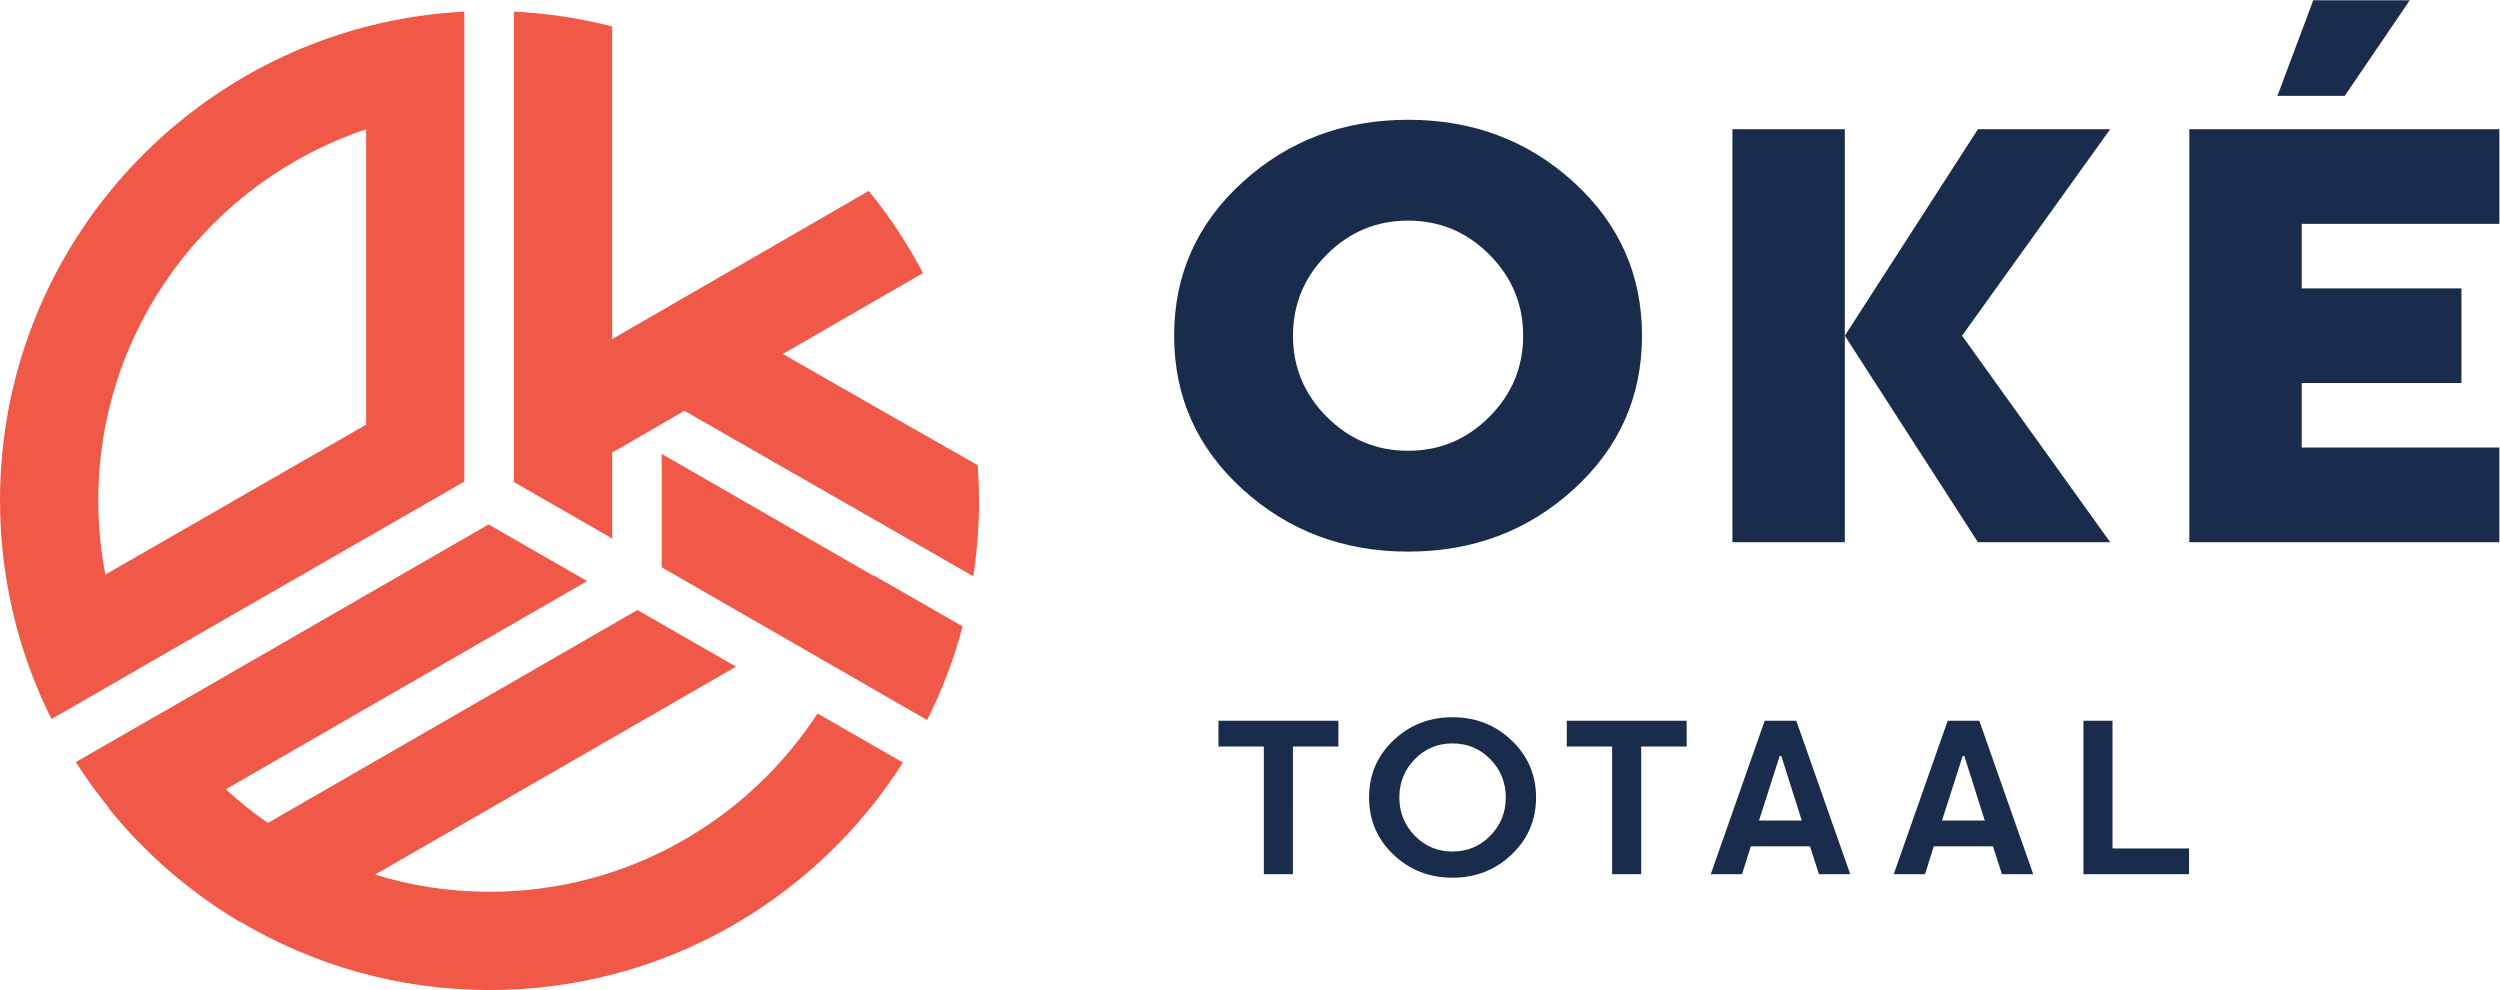
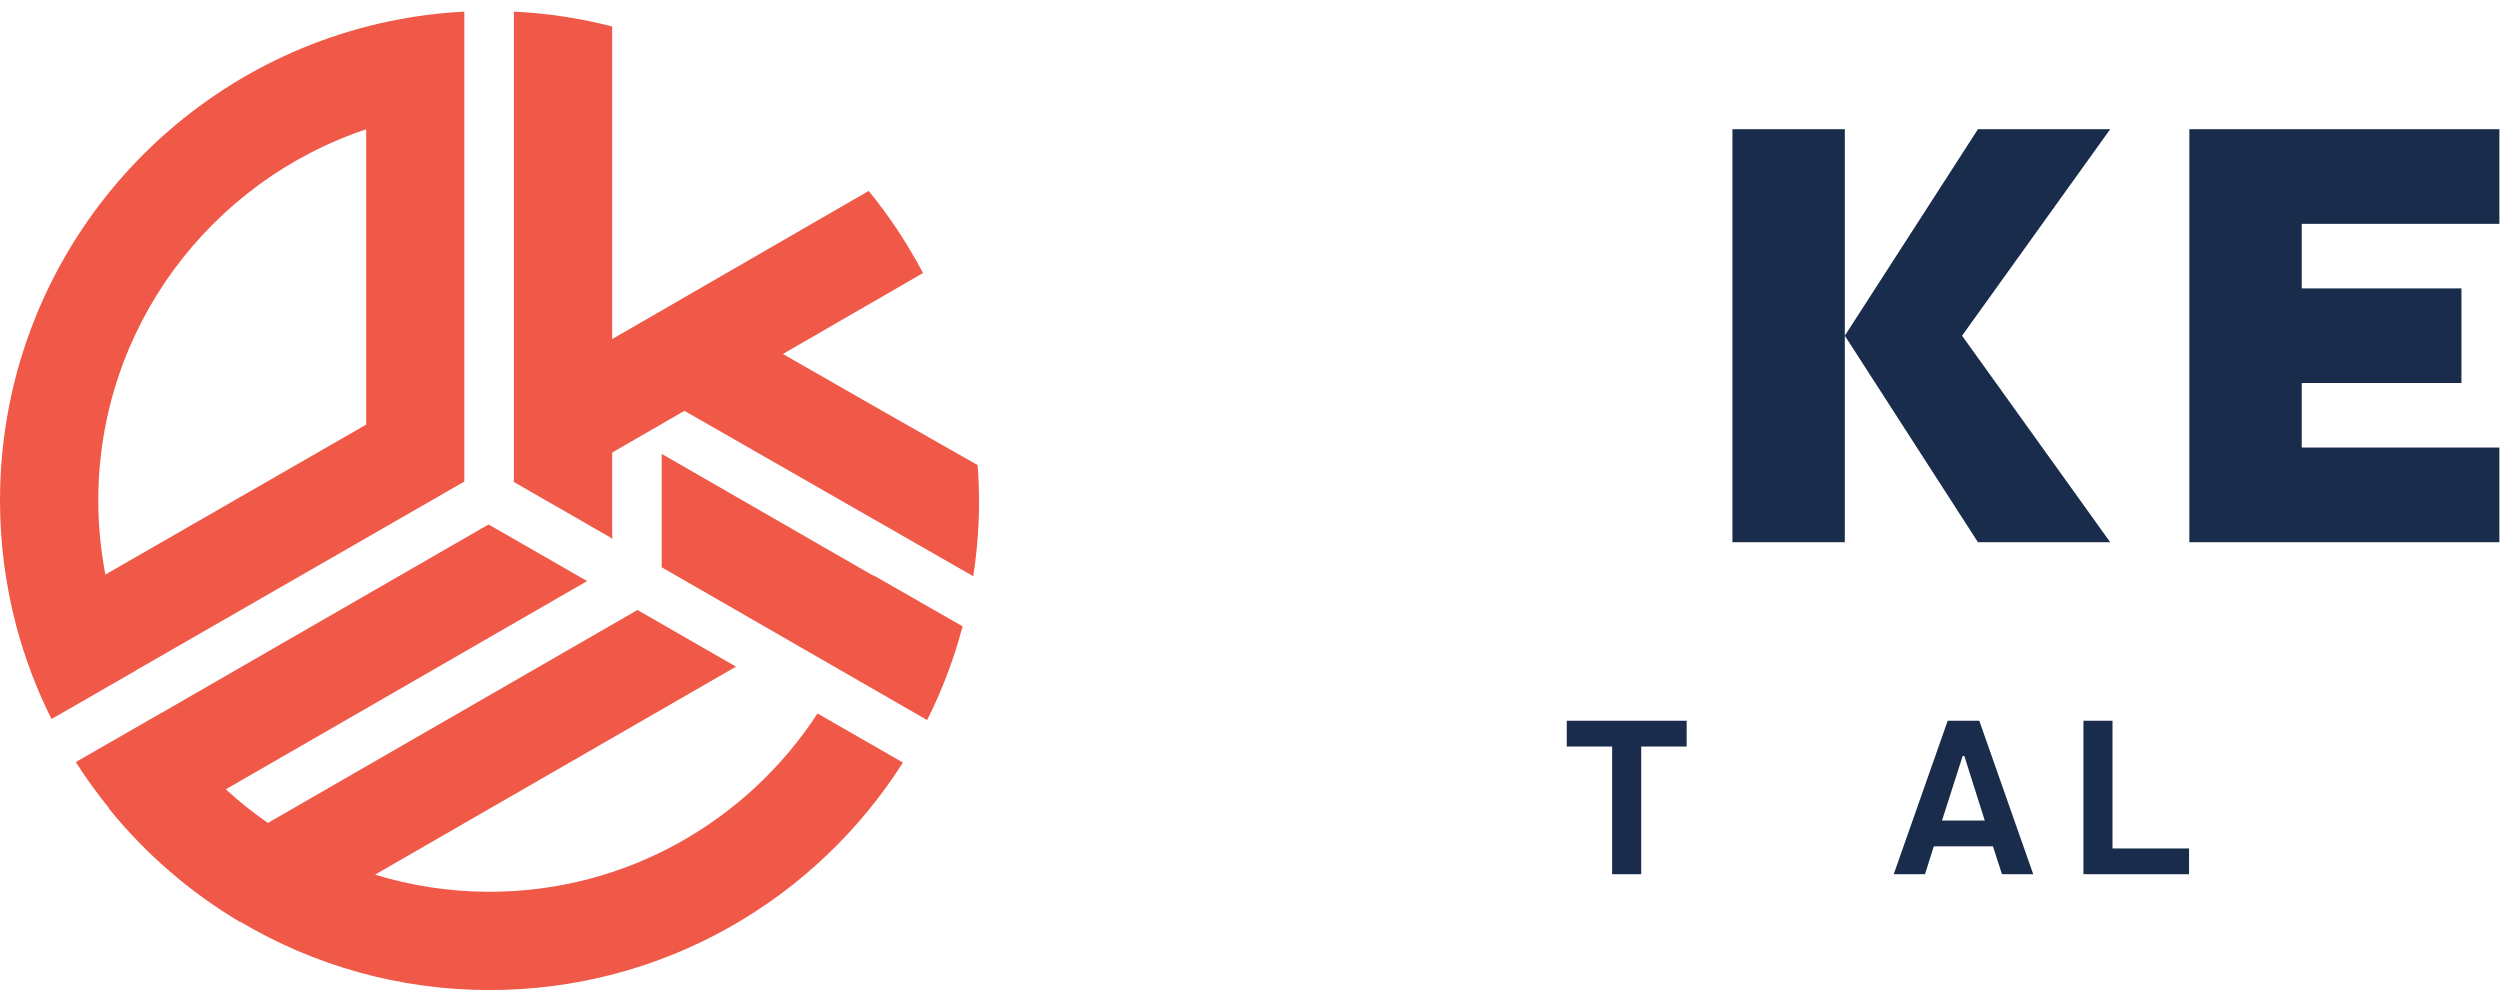
<svg xmlns="http://www.w3.org/2000/svg" viewBox="0 0 891.733 353.147" height="353.147" width="891.733" xml:space="preserve" id="svg2" version="1.1">
  <defs id="defs6" />
  <g transform="matrix(1.333,0,0,-1.333,0,353.147)" id="g10">
    <g transform="scale(0.1)" id="g12">
-       <path id="path14" style="fill:#1A2C4B;fill-opacity:1;fill-rule:nonzero;stroke:none" d="M 3581.33,651.711 H 3459.66 L 3459.64,310 h -77.81 l 0.02,341.711 -121.4,0.008 0.01,68.98 h 320.87 v -68.988" />
-       <path id="path16" style="fill:#1A2C4B;fill-opacity:1;fill-rule:nonzero;stroke:none" d="m 3987.81,412.93 c 27.65,28.16 41.45,62.3 41.45,102.41 0,40.109 -13.79,74.25 -41.44,102.41 -27.65,28.16 -61.34,42.25 -101.07,42.25 -39.74,0 -73.43,-14.09 -100.97,-42.25 -27.55,-28.148 -41.29,-62.301 -41.3,-102.41 0,-40.098 13.74,-74.25 41.28,-102.399 27.54,-28.16 61.23,-42.25 100.97,-42.25 39.73,0 73.43,14.09 101.08,42.239 z m 57.24,254.949 c 43.47,-41.438 65.24,-92.297 65.23,-152.539 0,-60.238 -21.77,-111.102 -65.25,-152.539 -43.48,-41.449 -96.27,-62.172 -158.31,-62.172 -62.03,0 -114.76,20.652 -158.18,61.902 -43.37,41.258 -65.08,92.199 -65.08,152.821 0.01,60.609 21.72,111.546 65.1,152.796 43.42,41.262 96.16,61.903 158.19,61.903 62.04,0 114.82,-20.719 158.3,-62.172" />
      <path id="path18" style="fill:#1A2C4B;fill-opacity:1;fill-rule:nonzero;stroke:none" d="m 4513.31,651.699 h -121.67 l -0.02,-341.711 h -77.81 l 0.02,341.723 h -121.4 l 0.01,68.98 h 320.87 v -68.992" />
-       <path id="path20" style="fill:#1A2C4B;fill-opacity:1;fill-rule:nonzero;stroke:none" d="m 4762.25,626.57 -55.36,-173 h 114.45 l -54.81,173 z m 105.07,-316.59 -24.06,74.602 h -158.3 l -23.54,-74.602 h -83.69 l 144.42,410.711 h 84.5 L 4951.01,309.98 h -83.69" />
      <path id="path22" style="fill:#1A2C4B;fill-opacity:1;fill-rule:nonzero;stroke:none" d="m 5251.91,626.559 -55.37,-173 h 114.45 l -54.8,173 z m 105.06,-316.579 -24.06,74.602 h -158.3 l -23.53,-74.602 h -83.7 l 144.42,410.7 h 84.5 l 144.37,-410.7 h -83.7" />
      <path id="path24" style="fill:#1A2C4B;fill-opacity:1;fill-rule:nonzero;stroke:none" d="m 5857.6,378.961 -0.01,-68.992 h -282.64 l 0.03,410.711 h 77.81 l -0.02,-341.719 h 204.83" />
-       <path id="path26" style="fill:#1A2C4B;fill-opacity:1;fill-rule:nonzero;stroke:none" d="m 3985.08,1533.68 c 60.48,60.45 90.67,132.87 90.67,217.28 0,84.44 -30.18,156.86 -90.67,217.32 -60.42,60.43 -132.87,90.64 -217.28,90.64 -84.41,0 -156.86,-30.21 -217.29,-90.64 -60.43,-60.46 -90.67,-132.87 -90.67,-217.32 0,-84.41 30.24,-156.83 90.67,-217.28 60.42,-60.43 132.87,-90.64 217.28,-90.64 84.42,0 156.86,30.21 217.29,90.64 z m 225.58,628.5 c 122.06,-111.05 183.15,-248.13 183.14,-411.22 0,-163.08 -61.08,-300.13 -183.15,-411.19 -122.06,-111.06 -269.59,-166.57 -442.47,-166.57 -172.94,0 -320.58,55.51 -442.86,166.57 -122.34,111.06 -183.48,248.11 -183.48,411.19 0,163.09 61.15,300.17 183.48,411.23 122.29,111.03 269.93,166.57 442.86,166.57 172.89,0 320.42,-55.54 442.48,-166.58" />
      <path id="path28" style="fill:#1A2C4B;fill-opacity:1;fill-rule:nonzero;stroke:none" d="m 5250.22,1750.96 396.42,-552.57 h -353.95 l -356.19,552.57 -0.01,-552.57 h -300.76 l 0.01,1105.18 h 300.76 v -552.61 l 356.2,552.61 h 353.95 l -396.43,-552.61" />
      <path id="path30" style="fill:#1A2C4B;fill-opacity:1;fill-rule:nonzero;stroke:none" d="m 6159.15,1451.65 h 528.86 v -253.26 h -829.63 l 0.01,1105.18 h 829.63 V 2050.3 h -528.86 l -0.01,-172.69 h 427.39 l -0.01,-253.27 h -427.38 v -172.69" />
-       <path id="path32" style="fill:#1A2C4B;fill-opacity:1;fill-rule:nonzero;stroke:none" d="m 6190.01,2648.62 -95.93,-255.85 h 180.13 l 174.07,255.85 h -258.27" />
      <path id="path34" style="fill:#f05948;fill-opacity:1;fill-rule:nonzero;stroke:none" d="m 1309.95,263 c -106.57,0 -209.43,16.102 -306.38,45.84 l 965.88,556.57 -263.76,151.56 -988.463,-569.579 c -0.317,0.218 -0.618,0.461 -0.93,0.679 l -0.363,-0.211 c -39.055,27.063 -76.153,56.7 -111.114,88.692 l 0.352,0.199 c -0.227,0.211 -0.449,0.43 -0.676,0.641 L 1571.04,1094.34 1307.27,1245.89 431.402,741.199 c -0.039,0.051 -0.078,0.11 -0.113,0.172 L 202.871,610.121 c 0.098,-0.152 0.199,-0.289 0.297,-0.441 l -0.039,-0.02 c 27.187,-42.879 57.043,-83.84 88.871,-123.148 -0.277,-0.16 -0.57,-0.332 -0.848,-0.492 97.774,-120.86 216.563,-223.93 350.887,-303.719 l 0.59,0.75 C 838.063,66.941 1066.1,0 1309.95,0 1775.39,0 2183.81,242.949 2416.11,608.781 L 2187.57,740.09 C 2000.7,453.141 1677.19,263 1309.95,263" />
      <path id="path36" style="fill:#f05948;fill-opacity:1;fill-rule:nonzero;stroke:none" d="m 2337.47,1109.7 c -0.07,-0.37 -0.16,-0.74 -0.24,-1.11 l -566.6,326.15 v -303.47 l 710.1,-408.75 c 0.22,0.429 0.4,0.871 0.61,1.3 l 0.14,-0.082 c 29.37,58.594 54.44,119.711 74.88,182.903 0.04,0.121 0.09,0.23 0.13,0.339 5.85,18.11 11.12,36.461 16.19,54.899 0.88,3.211 1.96,6.34 2.82,9.562 l -0.01,0.008 c 0.15,0.571 0.34,1.11 0.49,1.68 L 2337.47,1109.7" />
      <path id="path38" style="fill:#f05948;fill-opacity:1;fill-rule:nonzero;stroke:none" d="m 263,1309.95 c 0,461.93 300.836,854.66 716.773,993.29 V 1512.99 L 282.043,1111.88 C 269.699,1176.06 263,1242.22 263,1309.95 Z M 366.195,856.898 1242.47,1360.66 v 1257.5 c -0.28,-0.02 -0.57,-0.02 -0.86,-0.04 -21.4,-1.1 -42.65,-2.73 -63.76,-4.85 -0.88,-0.09 -1.76,-0.14 -2.63,-0.23 -20.44,-2.1 -40.73,-4.72 -60.89,-7.75 -1.86,-0.27 -3.74,-0.51 -5.61,-0.8 -19.13,-2.95 -38.09,-6.39 -56.94,-10.17 -2.91,-0.58 -5.83,-1.11 -8.73,-1.7 -17.99,-3.73 -35.82,-7.9 -53.53,-12.36 C 420.98,2437.29 0,1922.85 0,1309.95 0,1194.05 15.215,1081.74 43.469,974.719 v 0 c 0.012,-0.047 0.031,-0.11 0.047,-0.168 5.68,-21.5 11.922,-42.77 18.652,-63.821 0.297,-0.941 0.637,-1.839 0.938,-2.769 6.574,-20.41 13.629,-40.582 21.16,-60.531 0.18,-0.481 0.379,-0.95 0.559,-1.418 15.614,-41.211 33.27,-81.371 52.797,-120.473 0.008,-0.019 0.012,-0.019 0.02,-0.039 v 0 c 0.043,-0.09 0.093,-0.168 0.136,-0.262 L 366.355,856.59 c -0.05,0.101 -0.109,0.199 -0.16,0.308" />
      <path id="path40" style="fill:#f05948;fill-opacity:1;fill-rule:nonzero;stroke:none" d="m 2619.54,1326.39 c -0.16,10.23 -0.25,20.48 -0.67,30.64 -0.53,12.75 -1.34,25.42 -2.19,38.1 -0.18,2.82 -0.28,5.65 -0.48,8.47 h -0.01 c -0.02,0.37 -0.03,0.73 -0.06,1.1 l -267.59,152.16 -253.63,145.22 374.94,216.54 c -41.14,78.24 -89.81,151.89 -145.31,219.78 l -686.41,-396.42 v 836.45 c -84.66,21.84 -172.63,35.39 -263.01,39.82 V 1359.44 l 65.88,-37.85 1.12,-0.65 v 0 l 192.24,-110.46 -0.33,-0.58 4.35,-2.5 v 10.06 l -0.25,-0.44 v 221.26 l 193.28,111.62 772.84,-442.53 c 0.1,0.61 0.16,1.23 0.25,1.84 l 0.08,-0.04 c 7.47,48.57 12.26,98.03 14.25,148.21 0.02,0.38 0.05,0.77 0.07,1.15 0.66,17.06 1,34.2 1,51.42 0,5.5 -0.27,10.95 -0.36,16.44" />
    </g>
  </g>
</svg>